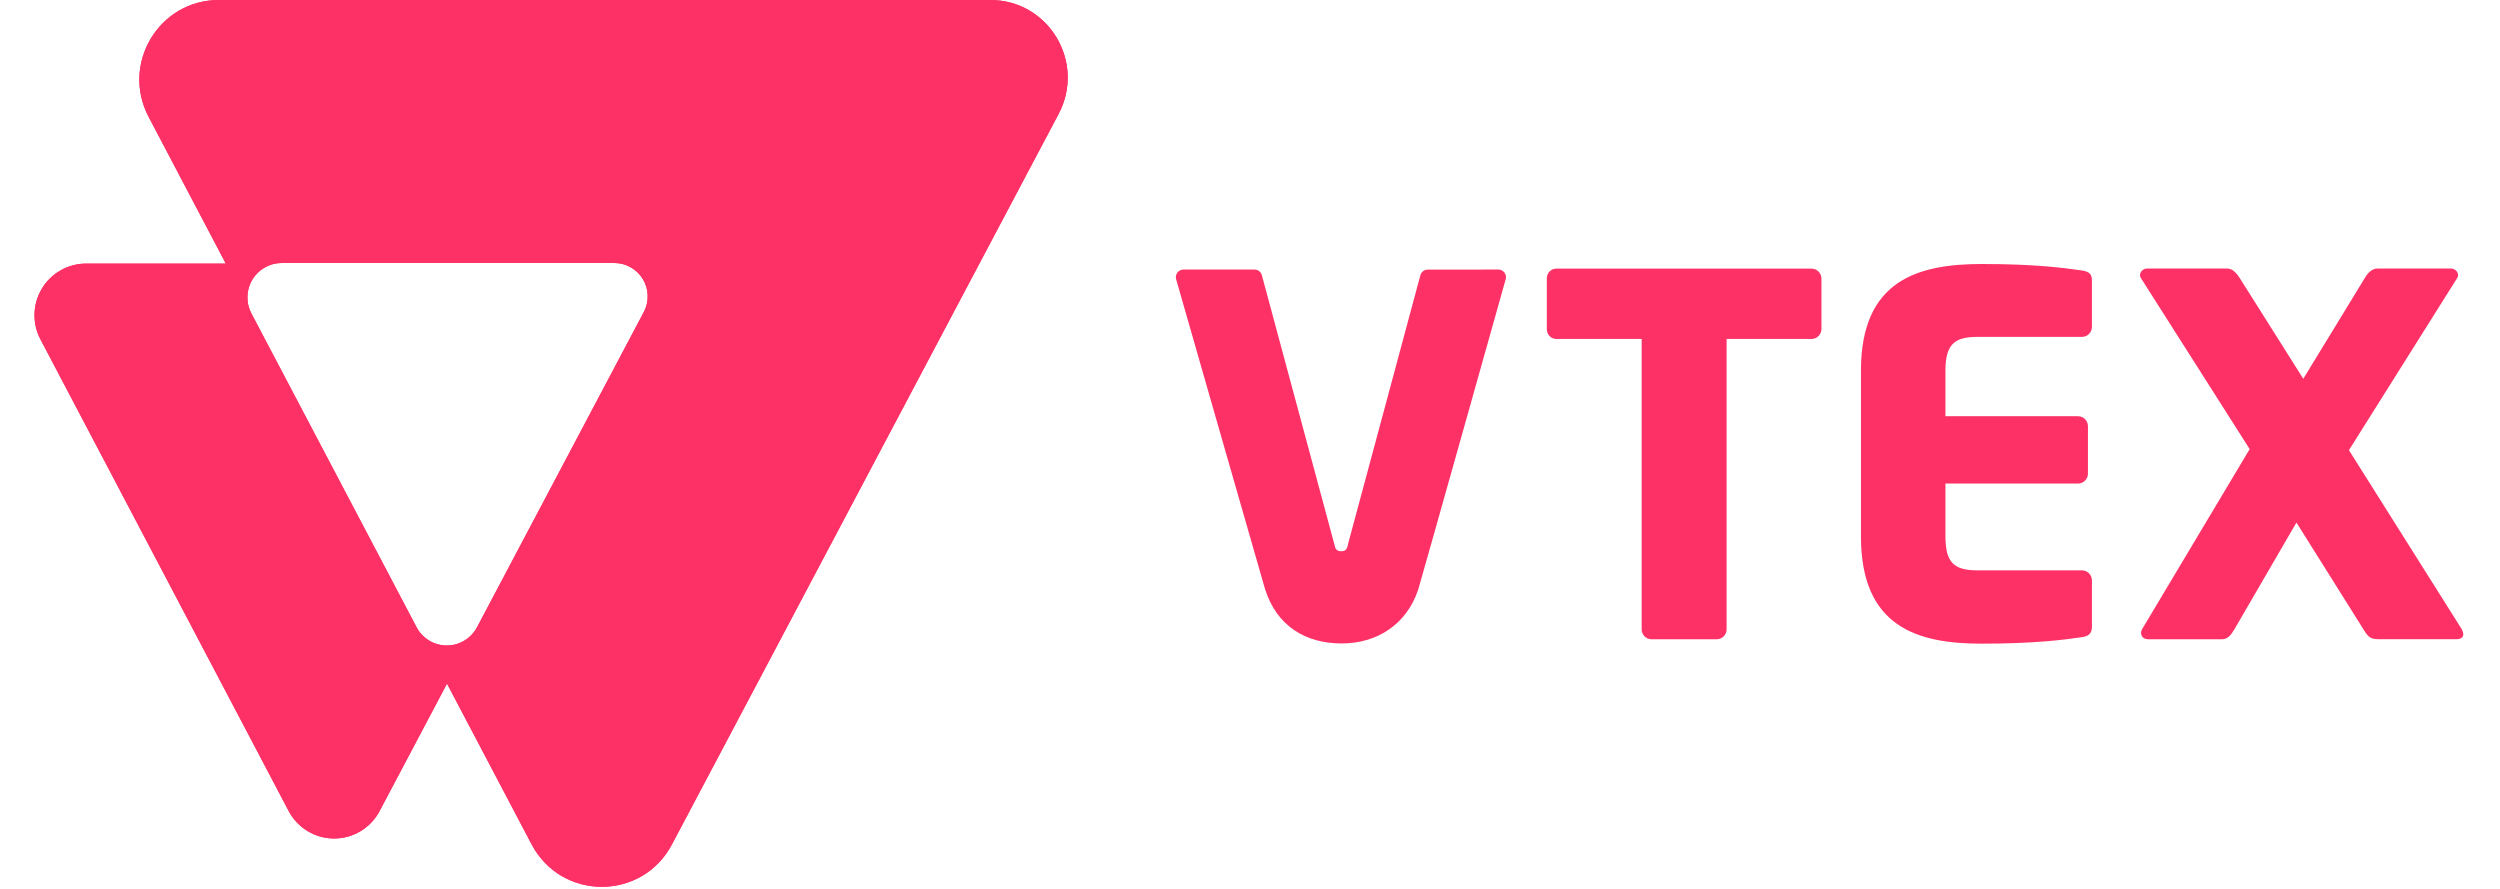
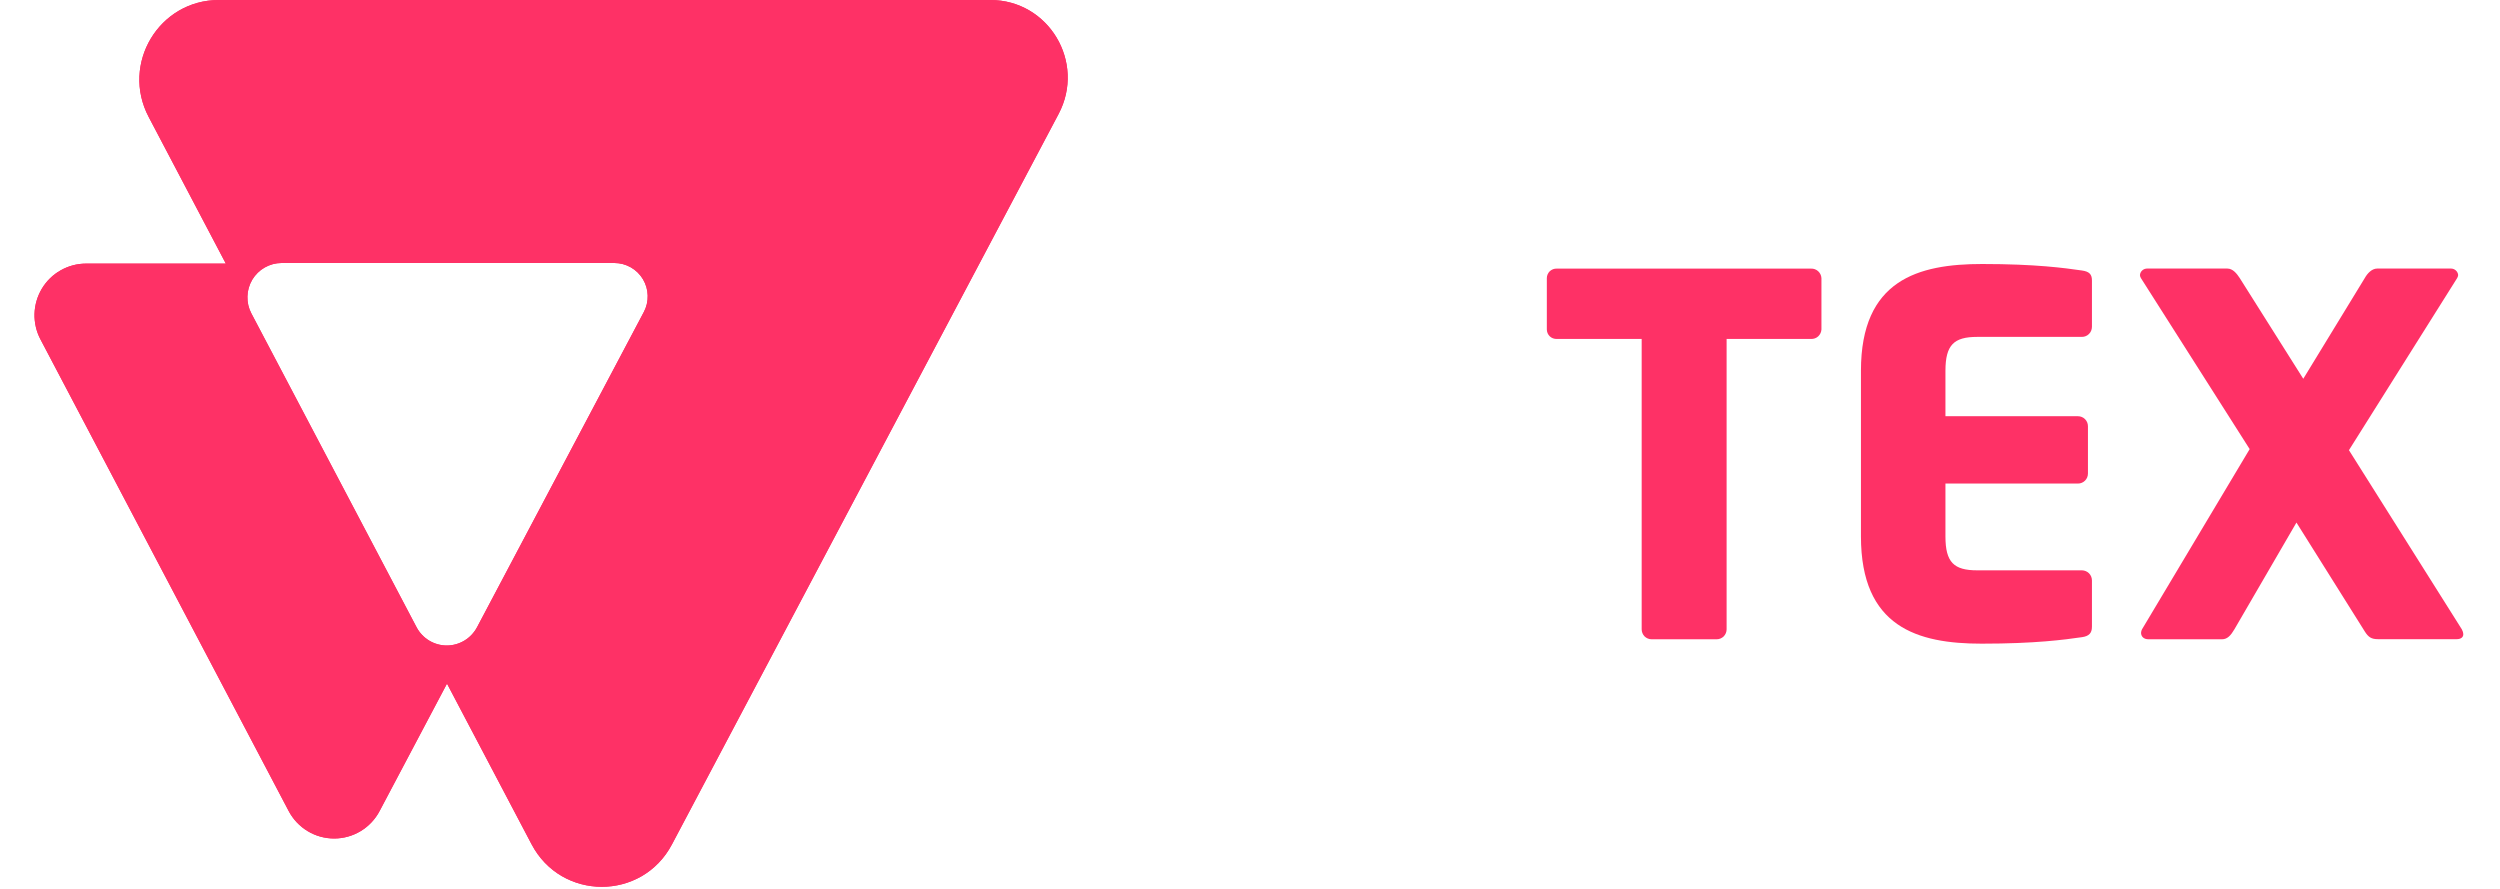
<svg xmlns="http://www.w3.org/2000/svg" width="45" height="16" viewBox="0 0 45 16" fill="none">
  <g clip-path="url(#clip0_2011_4541)">
    <path d="M17.827 0H3.939C2.862 0 2.172 1.149 2.676 2.105L4.065 4.745H1.547C1.387 4.745 1.231 4.787 1.092 4.866C0.953 4.944 0.837 5.058 0.754 5.195C0.672 5.332 0.626 5.488 0.621 5.648C0.617 5.808 0.653 5.967 0.728 6.108L5.196 14.598C5.275 14.748 5.393 14.873 5.537 14.96C5.681 15.047 5.846 15.093 6.015 15.093C6.183 15.093 6.348 15.047 6.492 14.96C6.636 14.873 6.754 14.748 6.833 14.598L8.046 12.305L9.569 15.198C10.105 16.216 11.556 16.218 12.094 15.201L19.055 2.051C19.547 1.121 18.876 0 17.827 0ZM11.588 5.618L8.587 11.29C8.534 11.389 8.456 11.472 8.36 11.53C8.264 11.588 8.154 11.619 8.042 11.619C7.93 11.619 7.82 11.588 7.724 11.53C7.629 11.472 7.55 11.389 7.498 11.29L4.525 5.642C4.475 5.548 4.451 5.443 4.454 5.336C4.456 5.23 4.487 5.126 4.541 5.034C4.596 4.943 4.673 4.867 4.765 4.815C4.858 4.762 4.962 4.734 5.068 4.734H11.059C11.162 4.734 11.264 4.761 11.354 4.812C11.444 4.863 11.52 4.937 11.573 5.026C11.626 5.115 11.656 5.216 11.658 5.32C11.661 5.424 11.637 5.527 11.588 5.618Z" fill="#FE3166" />
    <path d="M32.599 6.101H31.079V11.328C31.079 11.375 31.06 11.421 31.027 11.455C30.993 11.488 30.948 11.507 30.9 11.507H29.729C29.681 11.507 29.636 11.488 29.602 11.455C29.569 11.421 29.55 11.375 29.55 11.328V6.101H28.022C27.999 6.102 27.976 6.098 27.954 6.09C27.933 6.082 27.913 6.07 27.896 6.054C27.88 6.038 27.866 6.019 27.857 5.998C27.848 5.976 27.843 5.953 27.843 5.93V5.006C27.843 4.983 27.848 4.96 27.857 4.939C27.866 4.918 27.88 4.898 27.896 4.882C27.913 4.867 27.933 4.854 27.954 4.846C27.976 4.838 27.999 4.834 28.022 4.835H32.598C32.646 4.833 32.692 4.85 32.727 4.882C32.762 4.914 32.783 4.958 32.786 5.006V5.931C32.783 5.978 32.762 6.023 32.727 6.055C32.692 6.087 32.646 6.103 32.599 6.101Z" fill="#FE3166" />
    <path d="M37.476 11.469C37.163 11.514 36.636 11.586 35.67 11.586C34.516 11.586 33.497 11.289 33.497 9.655V6.673C33.497 5.039 34.526 4.752 35.679 4.752C36.645 4.752 37.163 4.824 37.476 4.869C37.601 4.887 37.655 4.932 37.655 5.048V5.884C37.654 5.932 37.636 5.978 37.602 6.011C37.569 6.045 37.523 6.064 37.476 6.064H35.59C35.17 6.064 35.018 6.208 35.018 6.675V7.492H37.404C37.452 7.492 37.497 7.511 37.531 7.545C37.564 7.578 37.583 7.624 37.583 7.672V8.524C37.583 8.572 37.564 8.618 37.531 8.651C37.497 8.685 37.452 8.704 37.404 8.704H35.018V9.656C35.018 10.123 35.17 10.266 35.59 10.266H37.476C37.523 10.267 37.569 10.286 37.602 10.319C37.636 10.353 37.654 10.399 37.655 10.446V11.281C37.655 11.397 37.601 11.451 37.476 11.469Z" fill="#FE3166" />
    <path d="M44.223 11.505H42.801C42.685 11.505 42.631 11.468 42.569 11.371L41.336 9.406L40.219 11.328C40.156 11.435 40.094 11.507 39.996 11.507H38.673C38.583 11.507 38.539 11.453 38.539 11.39C38.54 11.368 38.546 11.347 38.556 11.328L40.494 8.084L38.536 5.005C38.526 4.988 38.52 4.97 38.519 4.951C38.522 4.918 38.537 4.887 38.562 4.866C38.587 4.844 38.62 4.833 38.653 4.834H40.092C40.191 4.834 40.262 4.924 40.315 5.005L41.459 6.818L42.566 5.005C42.611 4.924 42.692 4.834 42.789 4.834H44.113C44.146 4.833 44.178 4.844 44.203 4.866C44.228 4.887 44.244 4.918 44.247 4.951C44.245 4.97 44.239 4.988 44.229 5.005L42.281 8.103L44.313 11.328C44.328 11.355 44.338 11.386 44.339 11.417C44.34 11.47 44.295 11.505 44.223 11.505Z" fill="#FE3166" />
-     <path d="M25.699 4.853C25.667 4.853 25.637 4.864 25.612 4.884C25.587 4.905 25.57 4.933 25.564 4.965L24.266 9.788C24.248 9.887 24.221 9.922 24.141 9.922C24.06 9.922 24.034 9.885 24.016 9.788L22.716 4.963C22.71 4.932 22.693 4.904 22.668 4.883C22.644 4.863 22.613 4.852 22.581 4.852H21.303C21.282 4.852 21.262 4.856 21.243 4.865C21.224 4.874 21.208 4.888 21.195 4.904C21.182 4.92 21.173 4.939 21.168 4.96C21.164 4.98 21.164 5.001 21.169 5.022C21.169 5.022 22.754 10.553 22.772 10.608C22.983 11.267 23.497 11.582 24.151 11.582C24.773 11.582 25.316 11.252 25.529 10.609C25.554 10.535 27.104 5.021 27.104 5.021C27.109 5.001 27.109 4.98 27.104 4.959C27.1 4.939 27.09 4.92 27.078 4.904C27.065 4.888 27.048 4.874 27.03 4.865C27.011 4.856 26.99 4.852 26.97 4.852L25.699 4.853Z" fill="#FE3166" />
    <path d="M17.827 0H3.939C2.862 0 2.172 1.149 2.676 2.105L4.065 4.745H1.547C1.387 4.745 1.231 4.787 1.092 4.866C0.953 4.944 0.837 5.058 0.754 5.195C0.672 5.332 0.626 5.488 0.621 5.648C0.617 5.808 0.653 5.967 0.728 6.108L5.196 14.598C5.275 14.748 5.393 14.873 5.537 14.96C5.681 15.047 5.846 15.093 6.015 15.093C6.183 15.093 6.348 15.047 6.492 14.96C6.636 14.873 6.754 14.748 6.833 14.598L8.046 12.305L9.569 15.198C10.105 16.216 11.556 16.218 12.094 15.201L19.055 2.051C19.547 1.121 18.876 0 17.827 0ZM11.588 5.618L8.587 11.29C8.534 11.389 8.456 11.472 8.36 11.53C8.264 11.588 8.154 11.619 8.042 11.619C7.93 11.619 7.82 11.588 7.724 11.53C7.629 11.472 7.55 11.389 7.498 11.29L4.525 5.642C4.475 5.548 4.451 5.443 4.454 5.336C4.456 5.23 4.487 5.126 4.541 5.034C4.596 4.943 4.673 4.867 4.765 4.815C4.858 4.762 4.962 4.734 5.068 4.734H11.059C11.162 4.734 11.264 4.761 11.354 4.812C11.444 4.863 11.52 4.937 11.573 5.026C11.626 5.115 11.656 5.216 11.658 5.32C11.661 5.424 11.637 5.527 11.588 5.618Z" fill="#FE3166" />
  </g>
  <defs>
    <clipPath id="clip0_2011_4541">
      <rect width="45" height="16" fill="white" />
    </clipPath>
  </defs>
</svg>